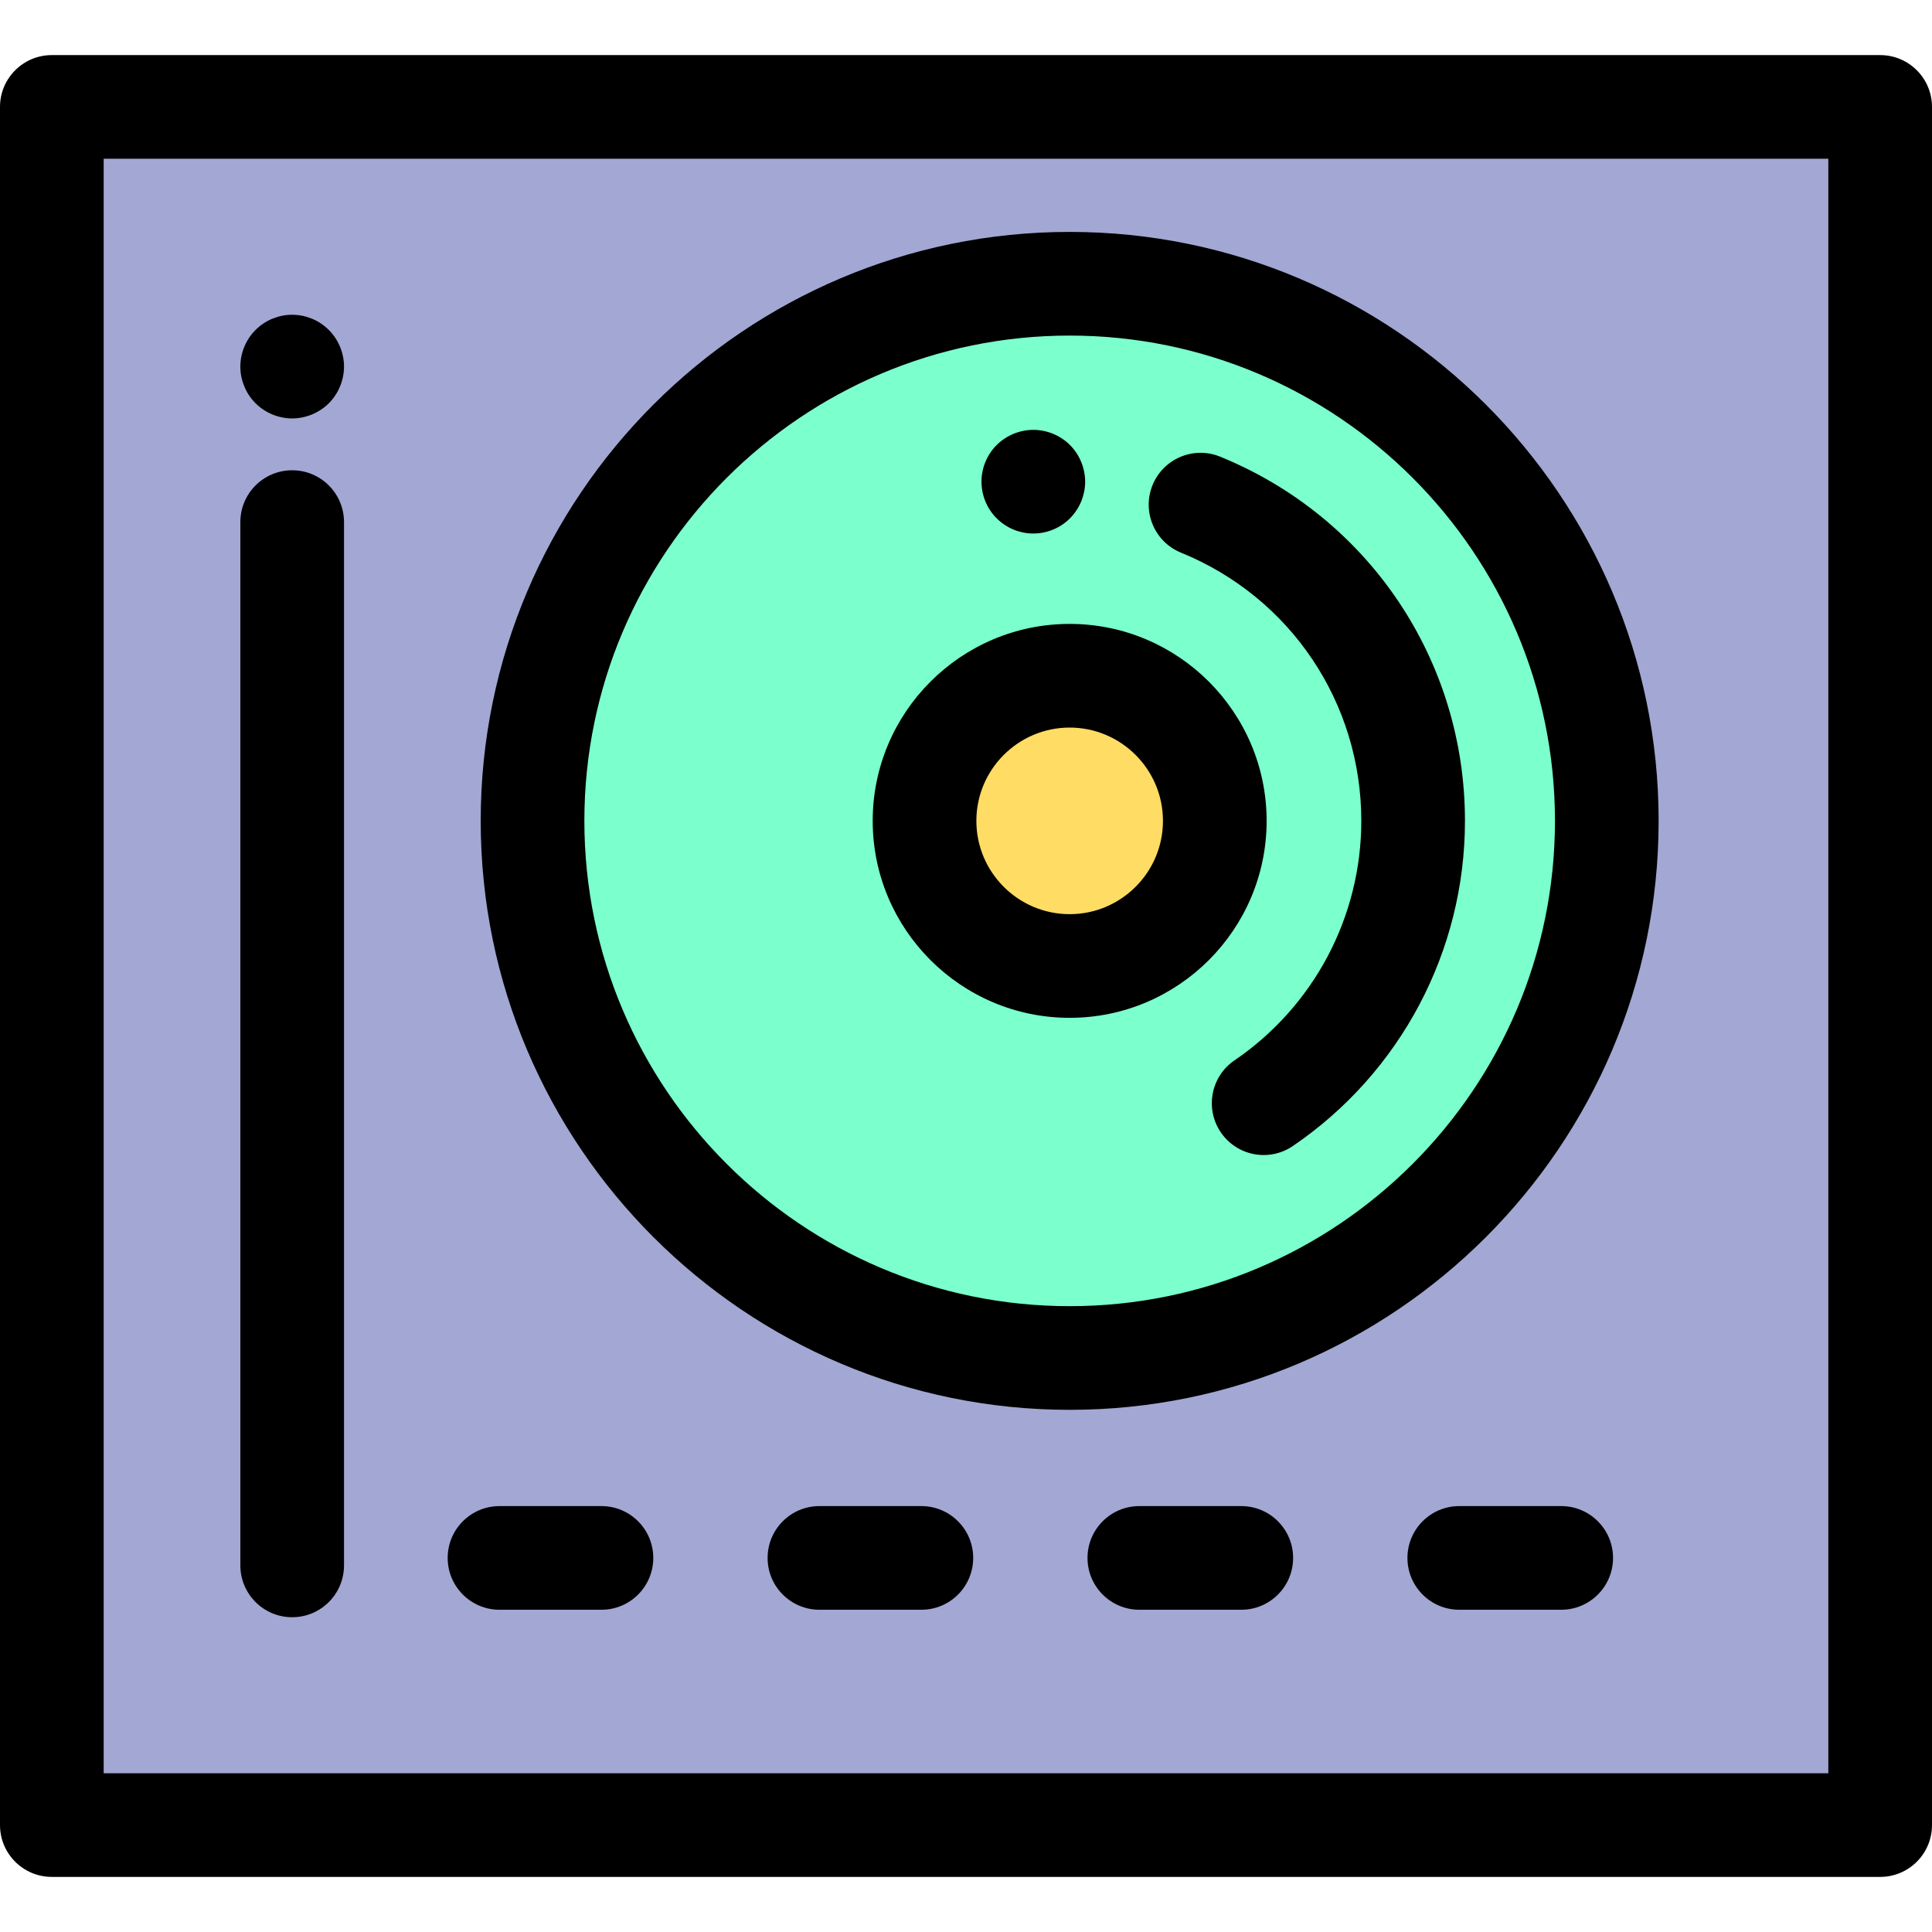
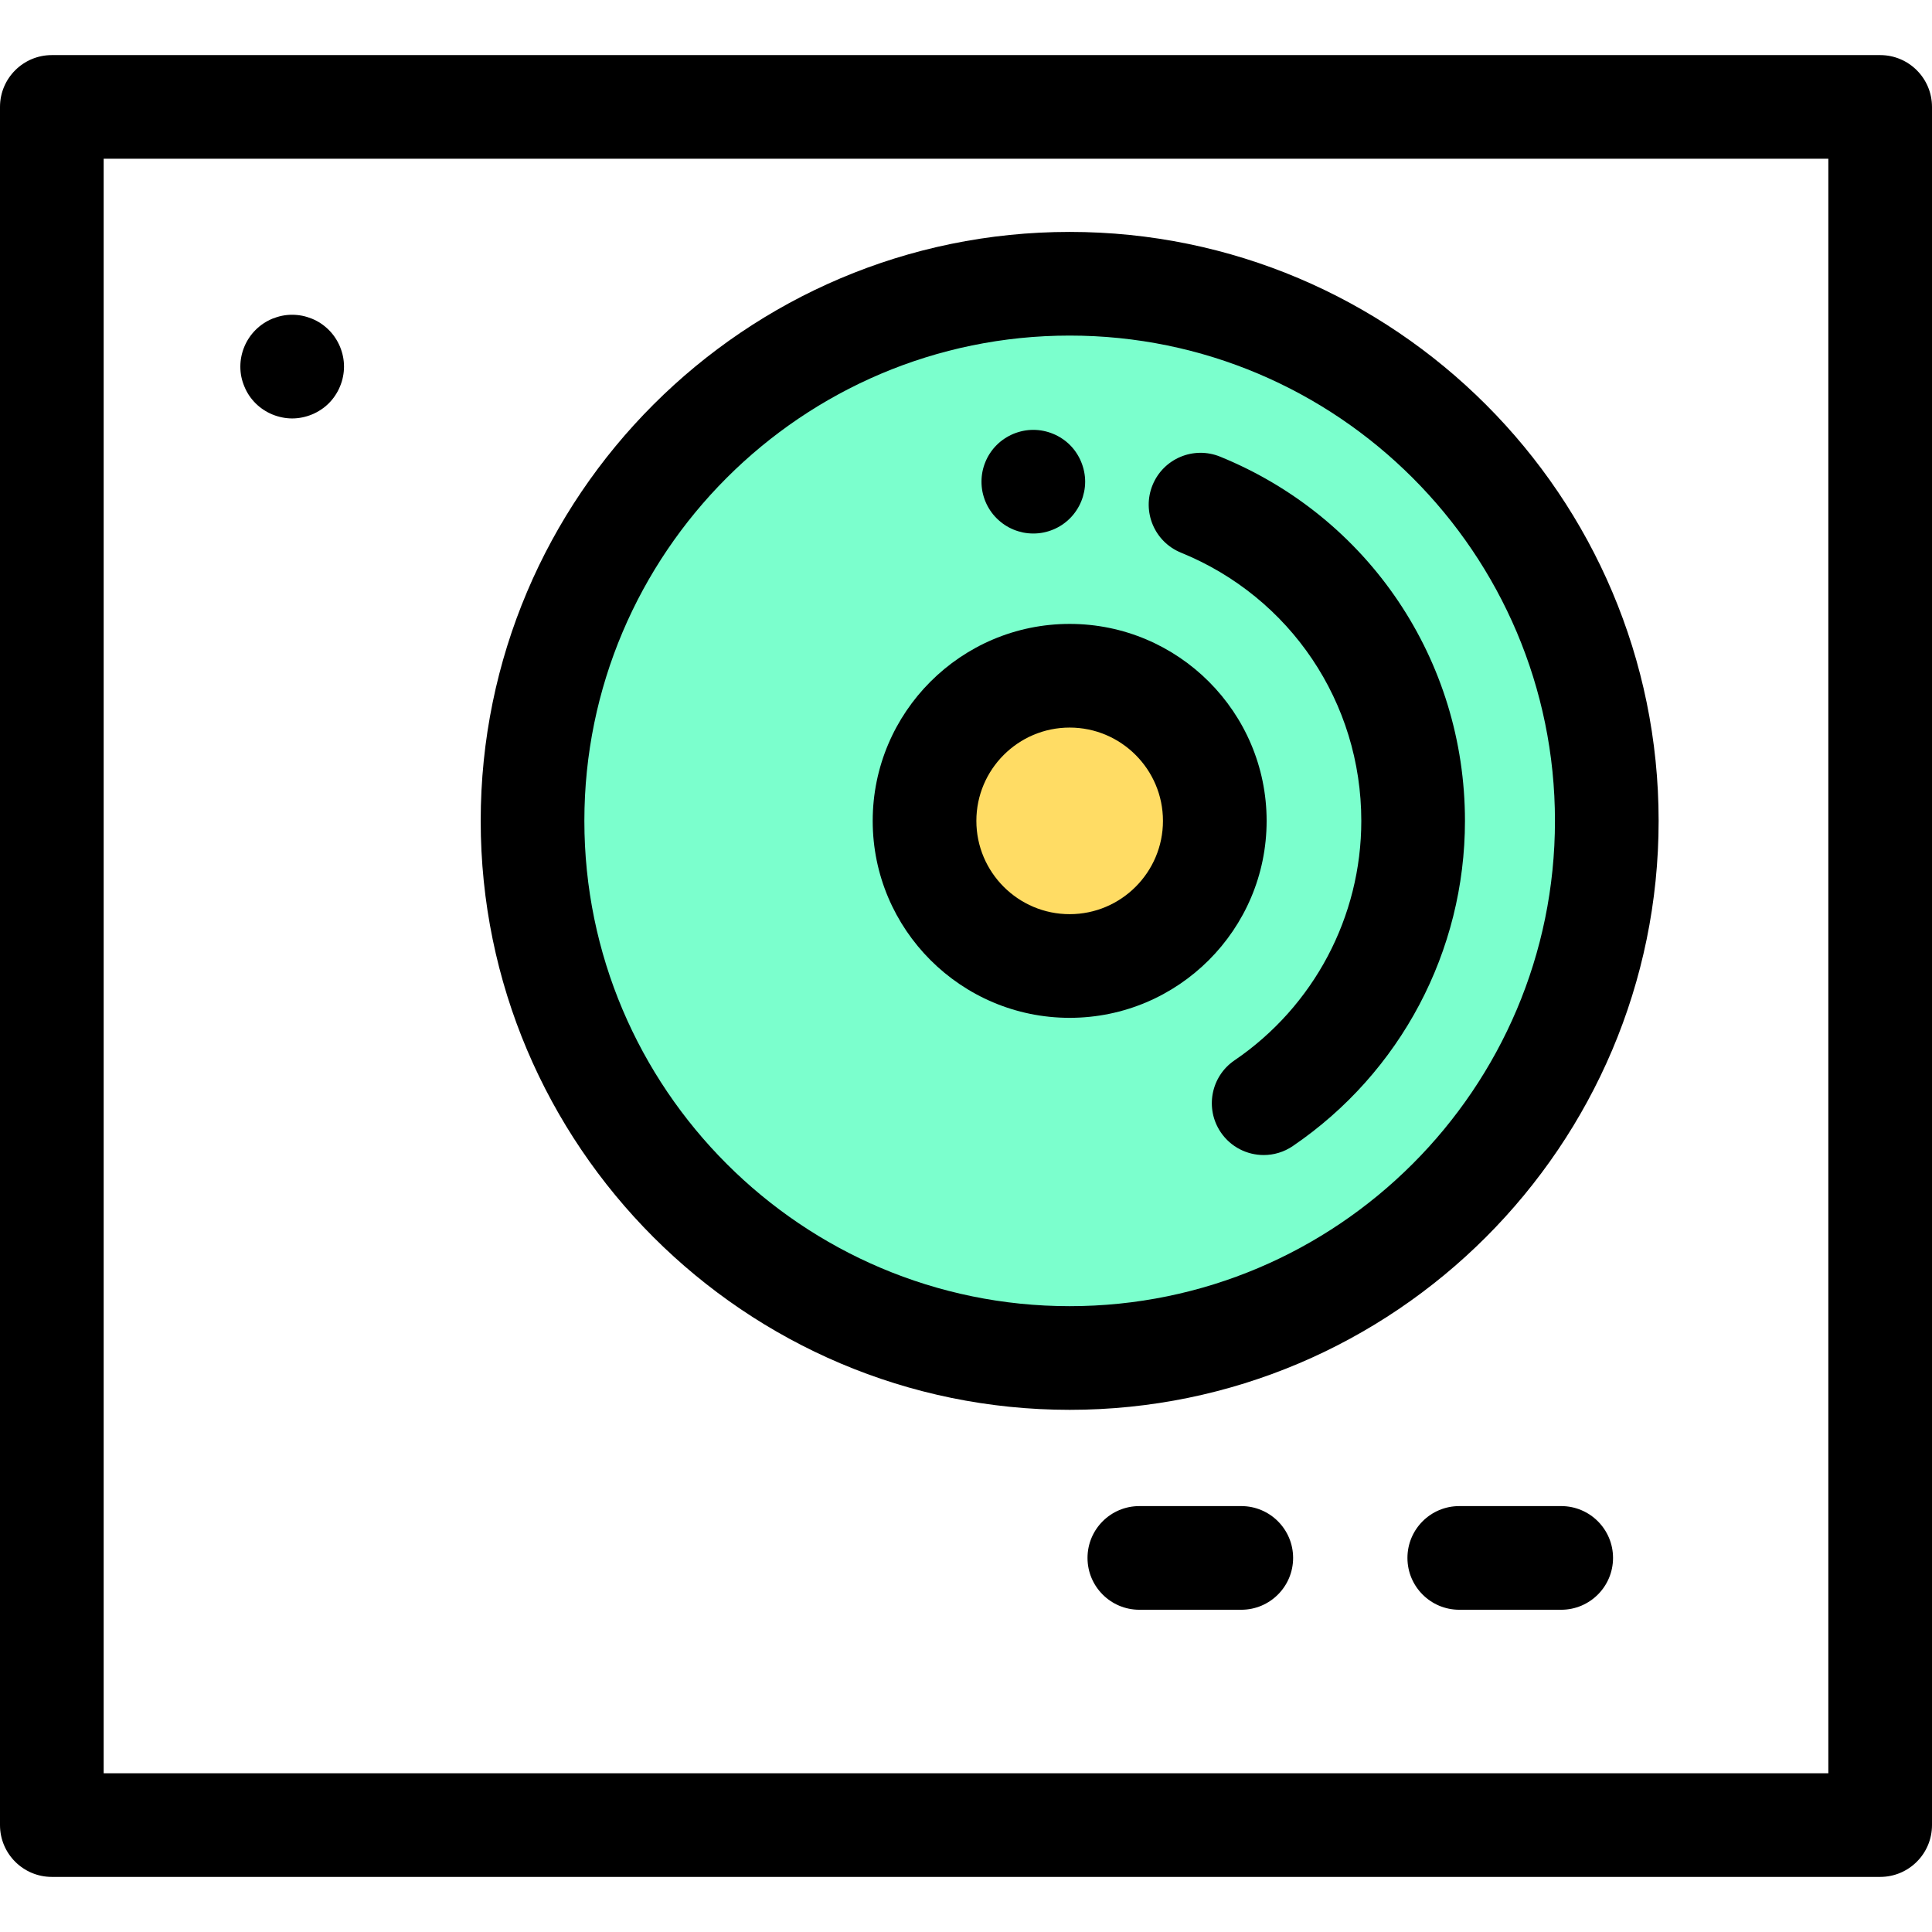
<svg xmlns="http://www.w3.org/2000/svg" version="1.1" id="Layer_1" viewBox="0 0 512 512" xml:space="preserve">
-   <rect x="13.736" y="28.337" style="fill:#A2A8D3;" width="484.525" height="455.322" />
  <path d="M498.264,497.4H13.736C6.151,497.4,0,491.25,0,483.664V28.336C0,20.75,6.151,14.6,13.736,14.6h484.528  c7.585,0,13.736,6.15,13.736,13.736v455.326C512,491.25,505.85,497.4,498.264,497.4z M27.472,469.928h457.056V42.072H27.472V469.928  z" />
  <circle style="fill:#7BFFCD;" cx="283.471" cy="217.538" r="142.347" />
  <path d="M283.472,373.62c-86.063,0-156.081-70.018-156.081-156.081s70.018-156.08,156.081-156.08s156.081,70.017,156.081,156.08  S369.535,373.62,283.472,373.62z M283.472,88.931c-70.915,0-128.609,57.693-128.609,128.608s57.694,128.609,128.609,128.609  s128.609-57.694,128.609-128.609S354.387,88.931,283.472,88.931z" />
  <circle style="fill:#FFDC64;" cx="283.471" cy="217.538" r="38.461" />
  <path d="M283.472,269.736c-28.781,0-52.197-23.416-52.197-52.197s23.416-52.197,52.197-52.197s52.197,23.416,52.197,52.197  S312.253,269.736,283.472,269.736z M283.472,192.814c-13.633,0-24.725,11.092-24.725,24.725s11.092,24.725,24.725,24.725  s24.725-11.092,24.725-24.725S297.105,192.814,283.472,192.814z" />
  <path d="M334.896,306.098c-4.391,0-8.707-2.102-11.365-6.007c-4.269-6.271-2.648-14.816,3.624-19.085  c21.039-14.327,33.603-38.053,33.603-63.467c0-31.347-18.755-59.248-47.784-71.079c-7.025-2.863-10.398-10.879-7.536-17.905  c2.864-7.025,10.876-10.401,17.905-7.536c39.417,16.064,64.886,53.951,64.886,96.518c0,34.513-17.052,66.728-45.613,86.174  C340.247,305.325,337.558,306.098,334.896,306.098z" />
  <path d="M273.843,141.386c-0.893,0-1.801-0.082-2.692-0.261c-0.867-0.179-1.732-0.44-2.569-0.783  c-0.826-0.343-1.622-0.769-2.364-1.264c-0.755-0.508-1.456-1.085-2.088-1.717c-0.646-0.632-1.209-1.332-1.717-2.088  c-0.495-0.742-0.92-1.538-1.264-2.363c-0.343-0.838-0.604-1.703-0.783-2.569c-0.179-0.893-0.26-1.799-0.26-2.692  c0-0.893,0.082-1.799,0.26-2.679c0.177-0.879,0.44-1.744,0.783-2.569c0.343-0.838,0.769-1.635,1.264-2.376  c0.508-0.755,1.071-1.456,1.717-2.088c0.632-0.632,1.332-1.209,2.088-1.703c0.742-0.494,1.538-0.92,2.364-1.264  c0.837-0.343,1.702-0.604,2.569-0.783c1.771-0.357,3.597-0.357,5.369,0c0.88,0.179,1.746,0.44,2.569,0.783  c0.838,0.343,1.635,0.769,2.376,1.264c0.755,0.494,1.456,1.071,2.088,1.703c0.632,0.632,1.209,1.332,1.703,2.088  c0.495,0.742,0.92,1.538,1.264,2.376c0.343,0.824,0.604,1.69,0.783,2.569c0.179,0.879,0.275,1.786,0.275,2.679  s-0.096,1.799-0.275,2.692c-0.179,0.865-0.44,1.731-0.783,2.569c-0.343,0.824-0.769,1.621-1.264,2.363  c-0.495,0.755-1.071,1.456-1.703,2.088s-1.332,1.209-2.088,1.717c-0.742,0.494-1.538,0.92-2.376,1.264  c-0.824,0.343-1.688,0.604-2.569,0.783C275.643,141.304,274.736,141.386,273.843,141.386z" />
-   <path d="M77.431,428.582c-7.585,0-13.736-6.15-13.736-13.736V138.362c0-7.586,6.151-13.736,13.736-13.736  c7.585,0,13.736,6.15,13.736,13.736v276.485C91.167,422.433,85.018,428.582,77.431,428.582z" />
  <path d="M77.431,110.892c-0.893,0-1.801-0.096-2.679-0.275c-0.879-0.179-1.744-0.44-2.582-0.783  c-0.826-0.343-1.621-0.769-2.363-1.264c-0.757-0.494-1.457-1.071-2.089-1.703c-0.632-0.632-1.209-1.332-1.717-2.088  c-0.494-0.742-0.907-1.538-1.25-2.376c-0.343-0.824-0.618-1.69-0.797-2.569c-0.179-0.879-0.26-1.786-0.26-2.679  c0-3.626,1.468-7.156,4.025-9.711c0.632-0.632,1.332-1.209,2.089-1.717c0.742-0.494,1.537-0.92,2.363-1.264  c0.838-0.33,1.703-0.604,2.582-0.783c1.758-0.357,3.585-0.343,5.357,0c0.879,0.179,1.744,0.453,2.567,0.783  c0.838,0.343,1.635,0.769,2.376,1.264c0.755,0.508,1.456,1.085,2.088,1.717c2.555,2.555,4.026,6.099,4.026,9.711  c0,0.893-0.096,1.799-0.275,2.679c-0.165,0.879-0.44,1.744-0.783,2.569c-0.343,0.838-0.769,1.635-1.264,2.376  c-0.493,0.755-1.07,1.456-1.703,2.088c-0.632,0.632-1.332,1.209-2.088,1.703c-0.742,0.494-1.538,0.92-2.376,1.264  c-0.824,0.343-1.688,0.604-2.567,0.783C79.231,110.796,78.324,110.892,77.431,110.892z" />
-   <path d="M159.39,426.602h-27.015c-7.585,0-13.736-6.15-13.736-13.736s6.151-13.736,13.736-13.736h27.015  c7.585,0,13.736,6.15,13.736,13.736S166.977,426.602,159.39,426.602z" />
-   <path d="M244.172,426.602h-27.013c-7.585,0-13.736-6.15-13.736-13.736s6.151-13.736,13.736-13.736h27.013  c7.585,0,13.736,6.15,13.736,13.736S251.757,426.602,244.172,426.602z" />
  <path d="M328.953,426.602h-27.015c-7.585,0-13.736-6.15-13.736-13.736s6.151-13.736,13.736-13.736h27.015  c7.585,0,13.736,6.15,13.736,13.736S336.54,426.602,328.953,426.602z" />
  <path d="M413.735,426.602h-27.013c-7.585,0-13.736-6.15-13.736-13.736s6.151-13.736,13.736-13.736h27.013  c7.585,0,13.736,6.15,13.736,13.736S421.322,426.602,413.735,426.602z" />
</svg>